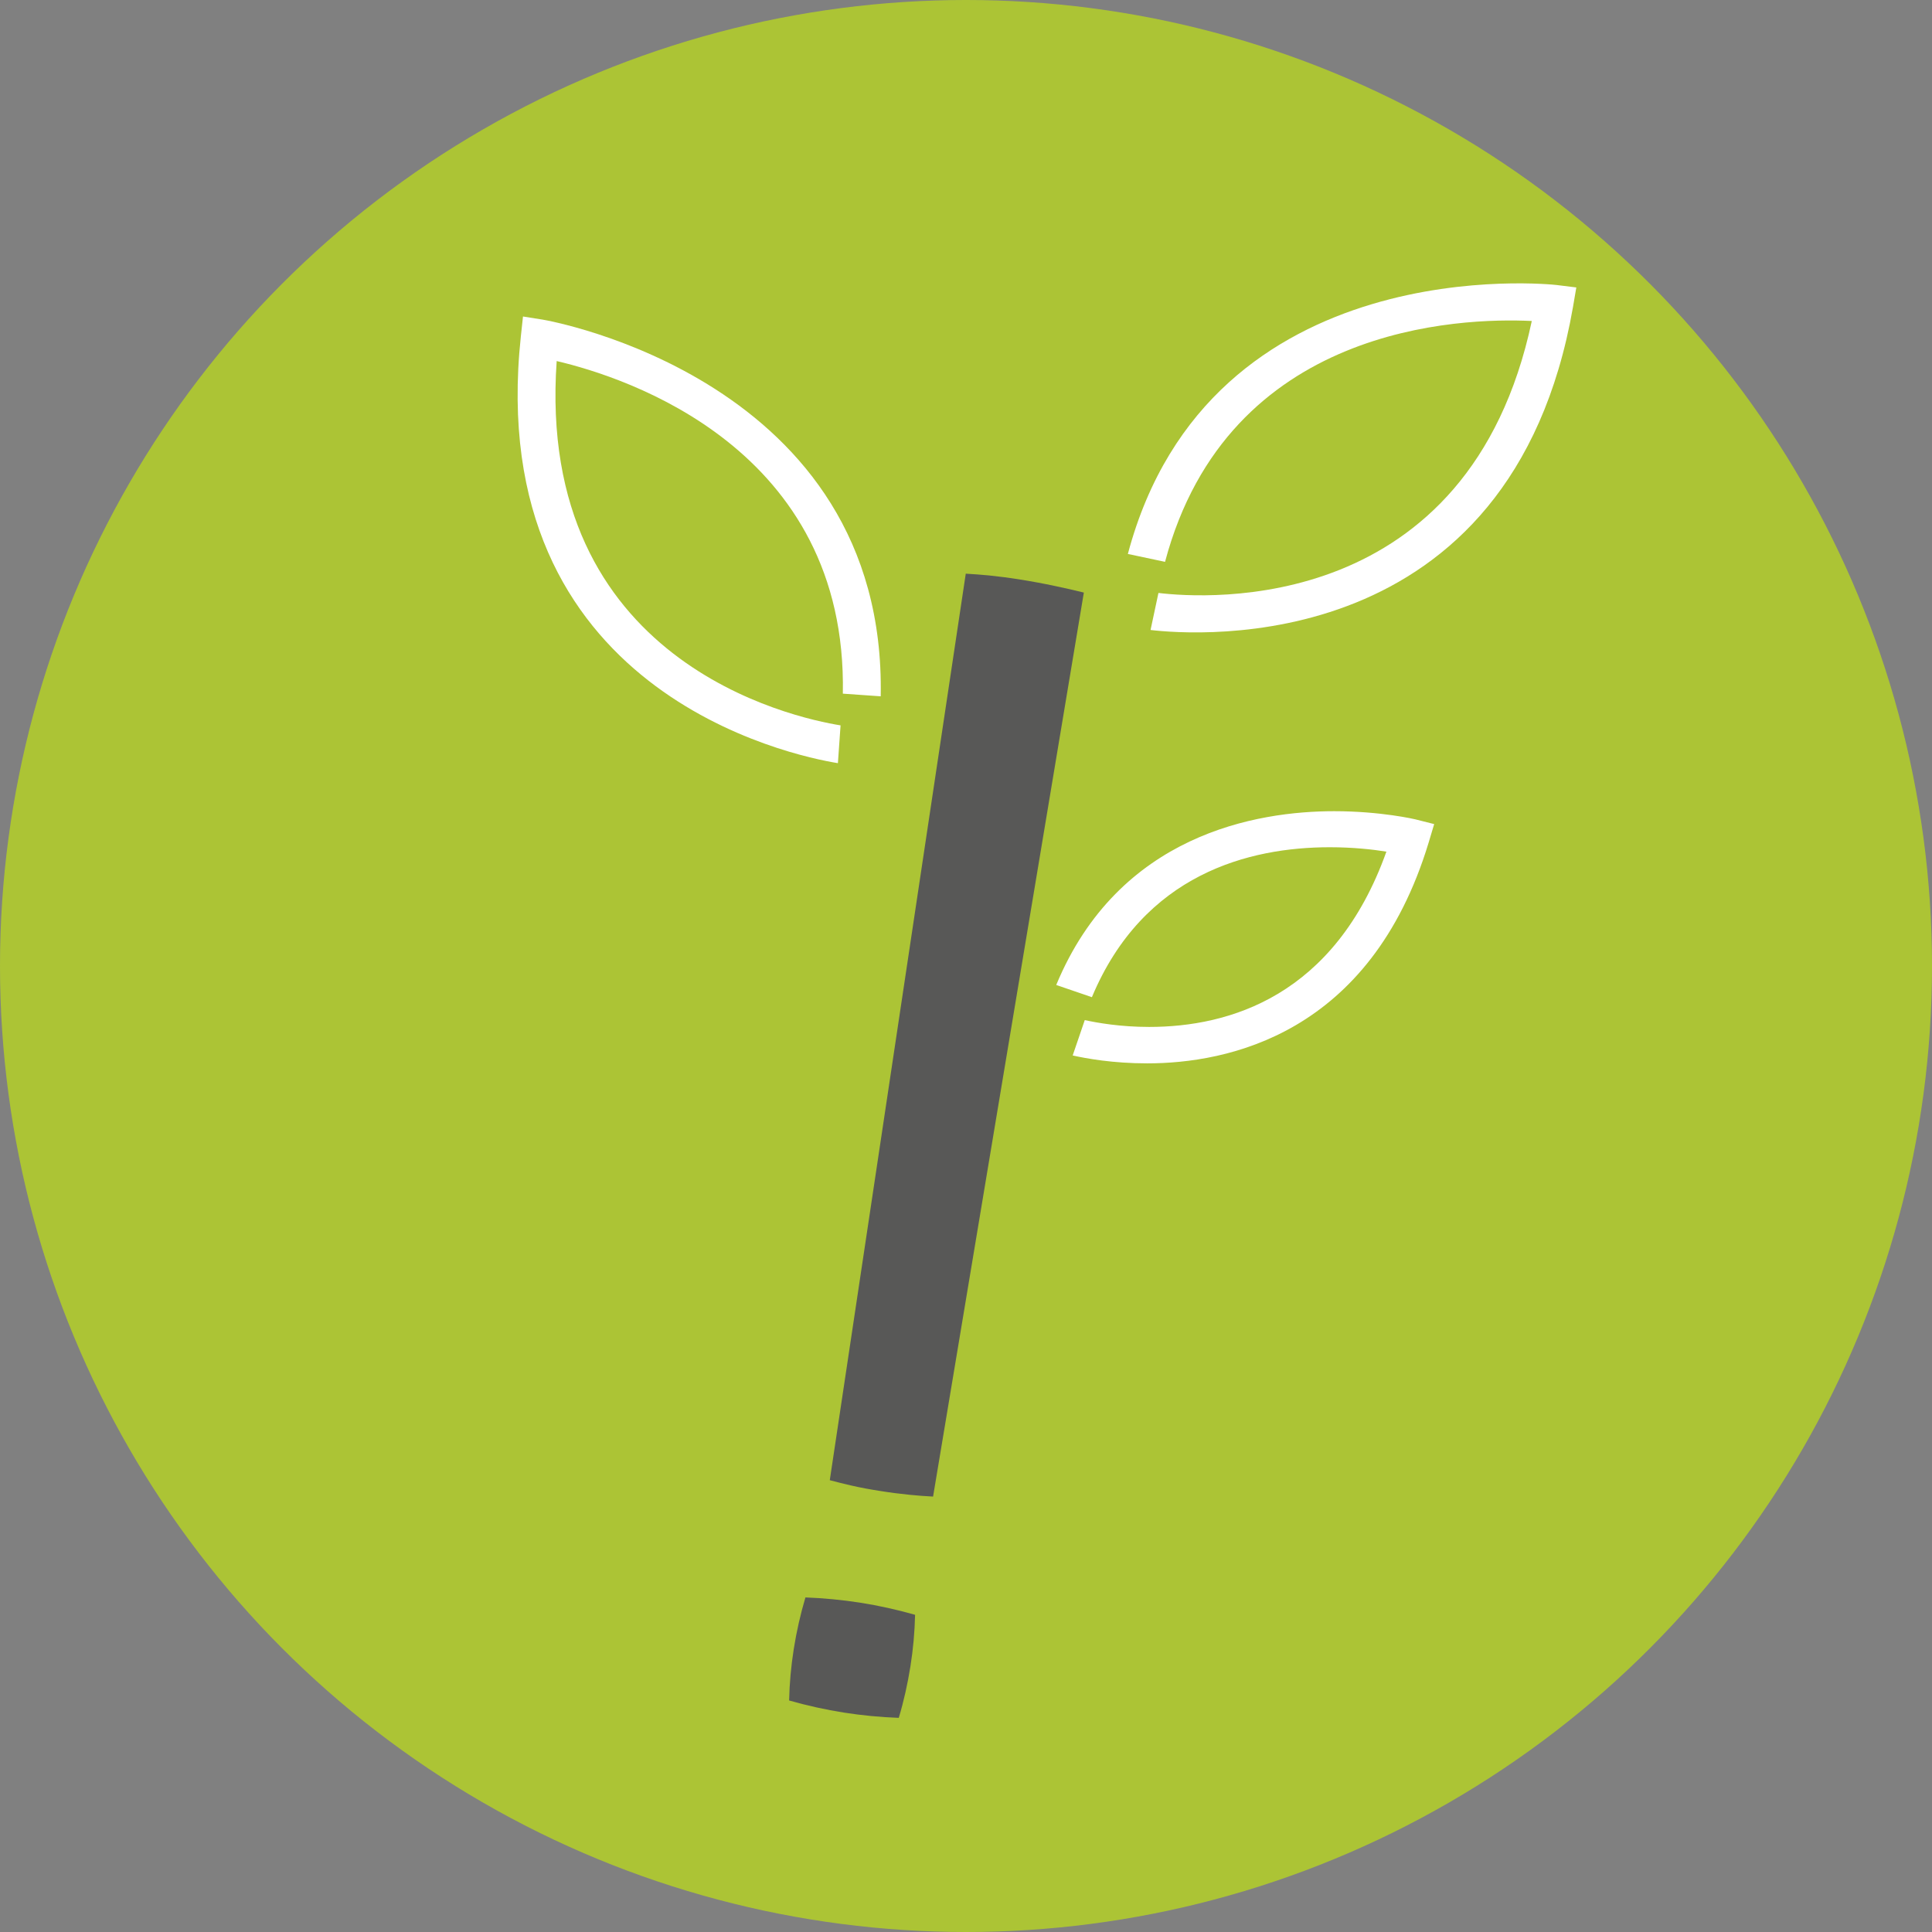
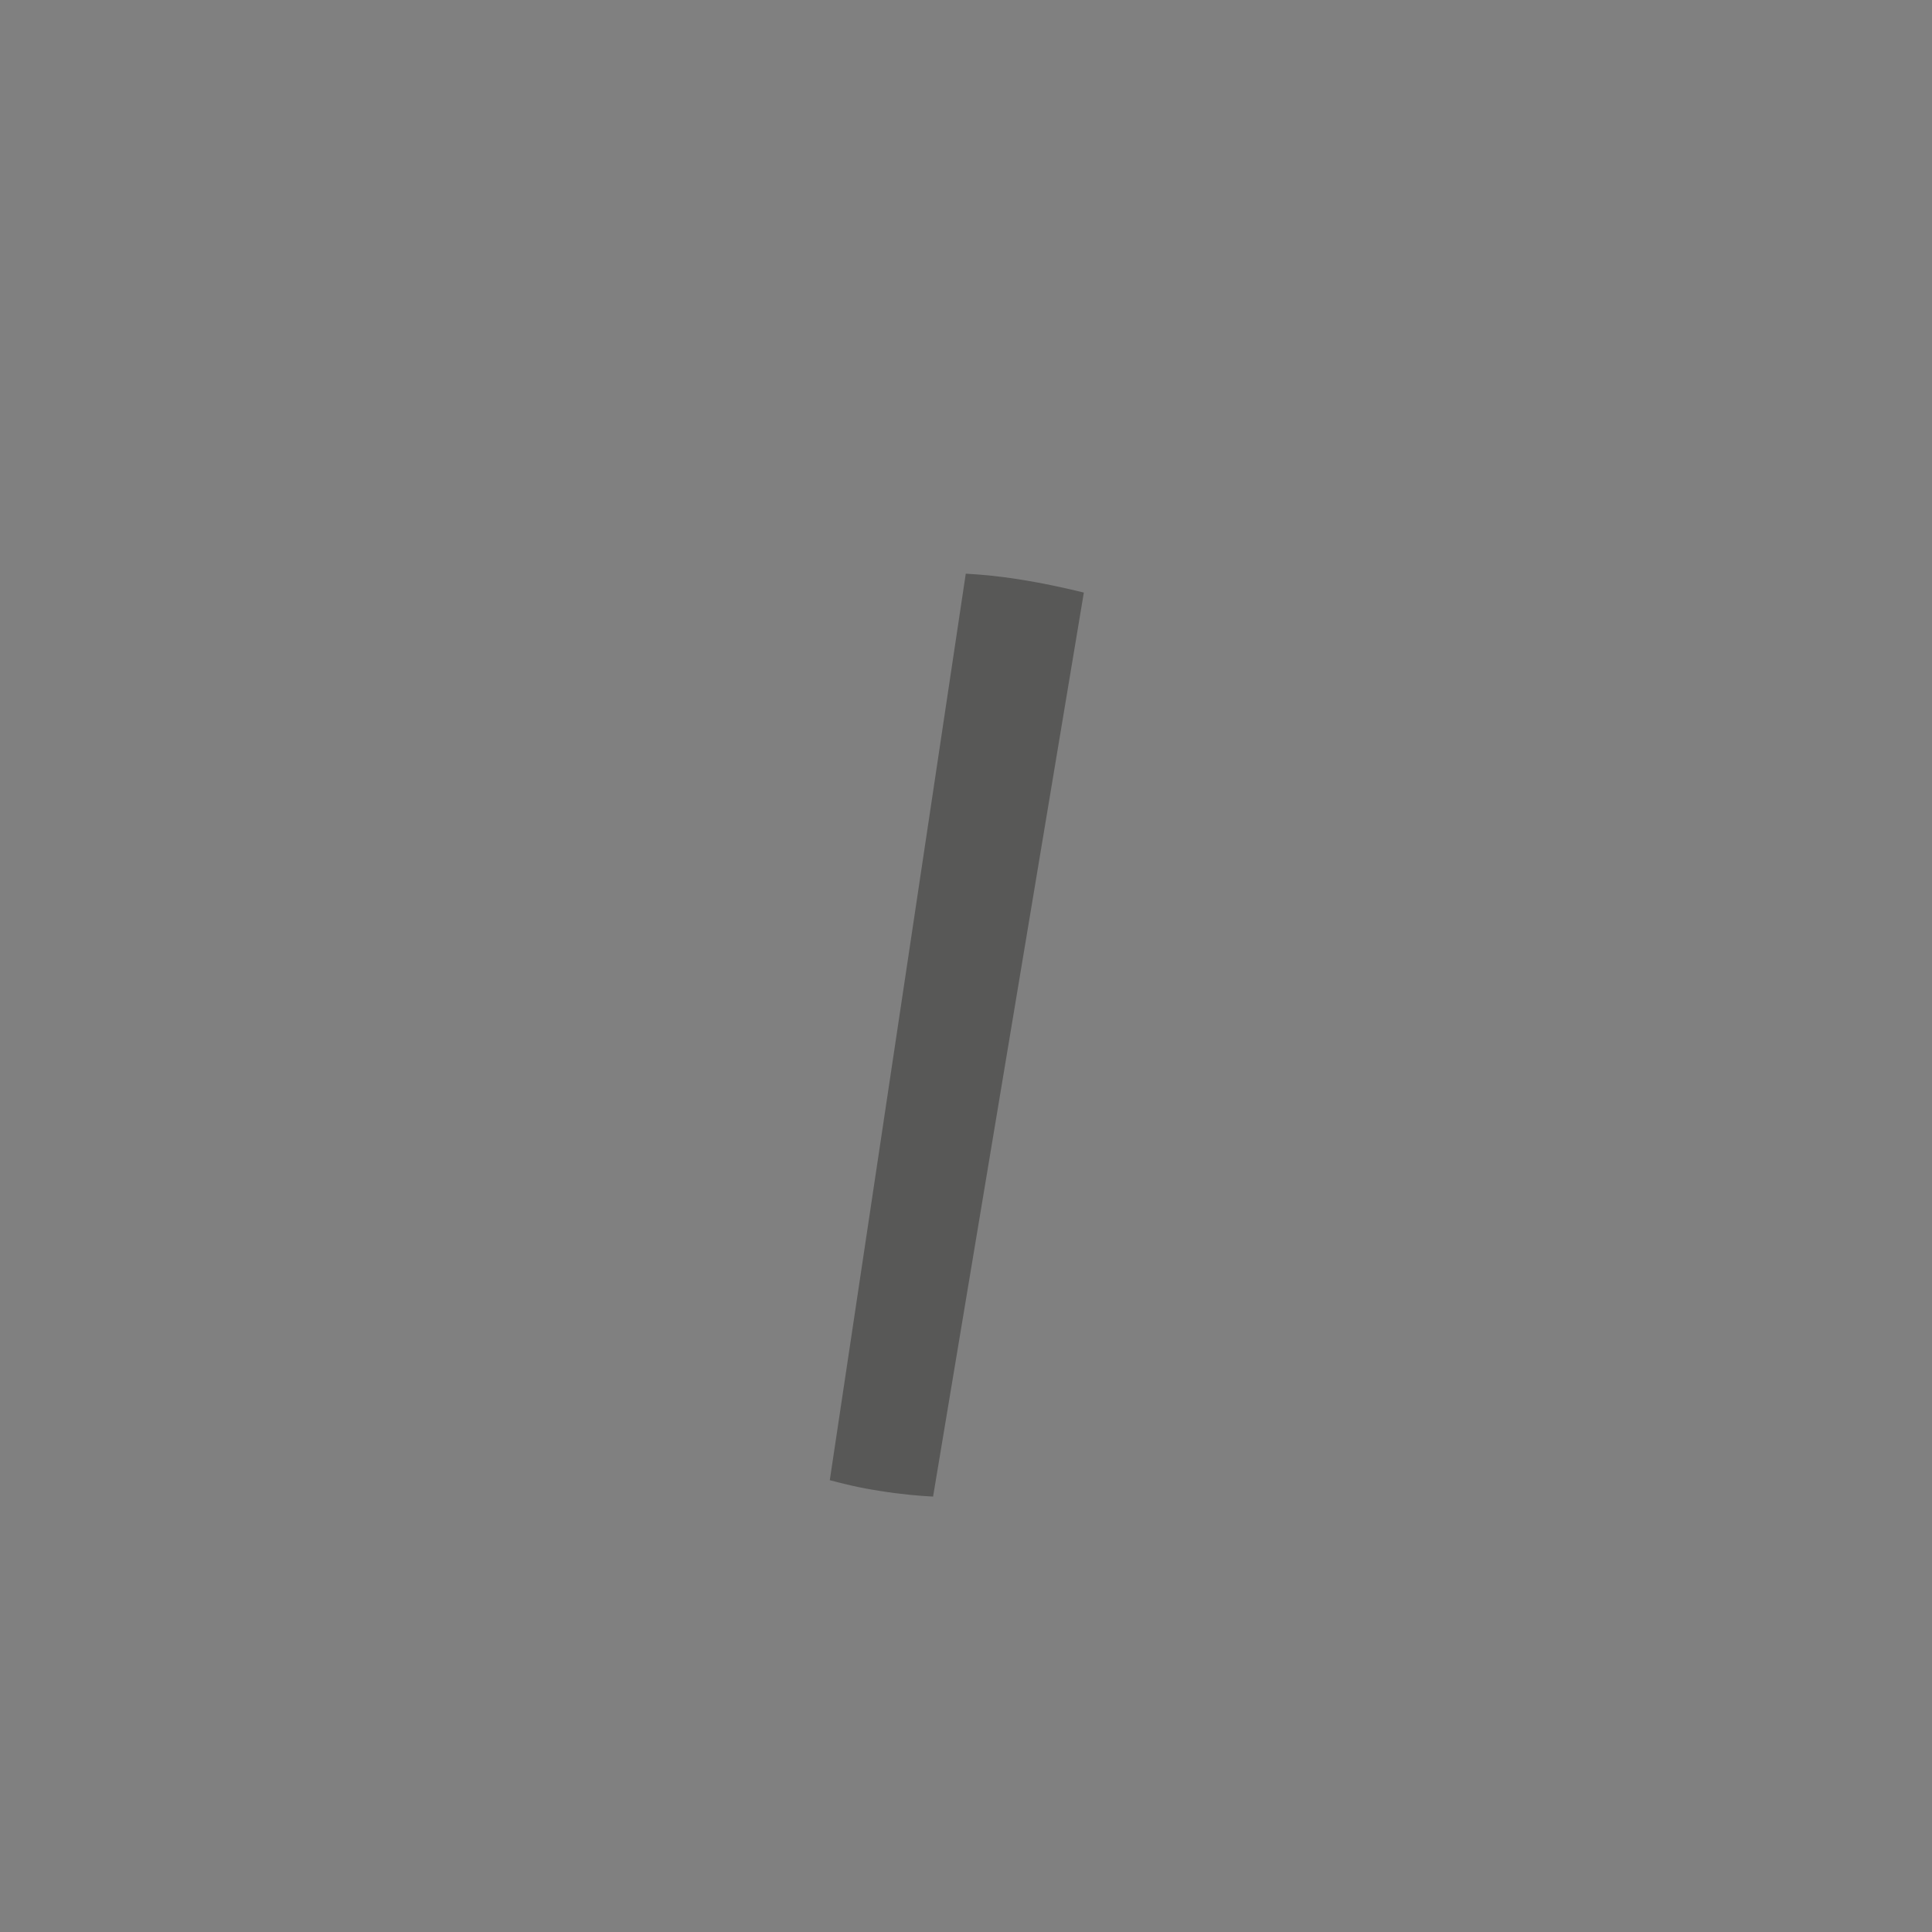
<svg xmlns="http://www.w3.org/2000/svg" id="Ebene_1" data-name="Ebene 1" viewBox="0 0 254.6 254.6">
  <rect x="0" y="0" width="254.6" height="254.6" fill="#808080" stroke="none" />
  <defs>
    <style>
      .cls-1 {
        fill: #acc435;
      }

      .cls-1, .cls-2, .cls-3 {
        stroke-width: 0px;
      }

      .cls-2 {
        fill: #fff;
      }

      .cls-3 {
        fill: #585857;
      }
    </style>
  </defs>
-   <circle class="cls-1" cx="127.3" cy="127.3" r="127.3" />
  <g>
-     <path class="cls-2" d="M68.92,41.71l-.28,2.6c-5.03,46.92,35.89,55.31,41.78,56.26l.35-4.98c-6.27-1.01-40.19-8.33-37.41-48.01h0c9.11,2.13,38.33,11.52,37.71,43.83l4.99.35c.81-41.83-44.09-49.57-44.55-49.64l-2.58-.41h0Z" />
-     <path class="cls-2" d="M207.73,37.87l-.44,2.58c-8.1,46.49-49.75,43.27-55.67,42.57l1.04-4.88c6.3.76,40.93,3.07,49.2-35.84,0,0,0,0,0,0-9.35-.45-40.02.51-48.33,31.74l-4.9-1.04c10.76-40.43,56.05-35.5,56.51-35.44l2.59.32h0Z" />
    <path class="cls-3" d="M122.96,197.23l19.87-119.14c-1.3-.32-2.57-.61-3.82-.87-1.54-.33-3.14-.62-4.77-.88-1.31-.21-2.62-.37-3.93-.51-1.01-.1-2.02-.17-3.04-.23l-17.92,119.46c.97.26,1.92.5,2.86.71,1.22.28,2.47.51,3.77.71,1.3.21,2.61.38,3.93.51,1.02.1,2.03.18,3.06.23h0Z" />
-     <path class="cls-3" d="M106.14,210.51c-.65,2.19-1.17,4.47-1.54,6.81-.35,2.22-.56,4.5-.61,6.77,2.34.67,4.78,1.21,7.25,1.6,2.35.37,4.77.6,7.2.69.66-2.19,1.17-4.48,1.54-6.81.35-2.22.56-4.49.61-6.77-2.34-.67-4.78-1.21-7.25-1.6-2.39-.37-4.81-.6-7.2-.69h0Z" />
-     <path class="cls-2" d="M189,108.6l-2.5-.63s-4.5-1.07-10.68-1.07c-10.17,0-28.38,3.01-36.63,22.9l4.7,1.61c6.81-16.28,20.76-19.76,31.35-19.76,3.05,0,5.66.29,7.46.58-6.82,19.07-20.73,23.1-31.26,23.1-3.83,0-6.88-.55-8.49-.9l-1.59,4.66c1.75.39,5.26,1.04,9.82,1.04,10.55,0,29.4-3.78,37.08-29.07l.74-2.47h0Z" />
  </g>
</svg>